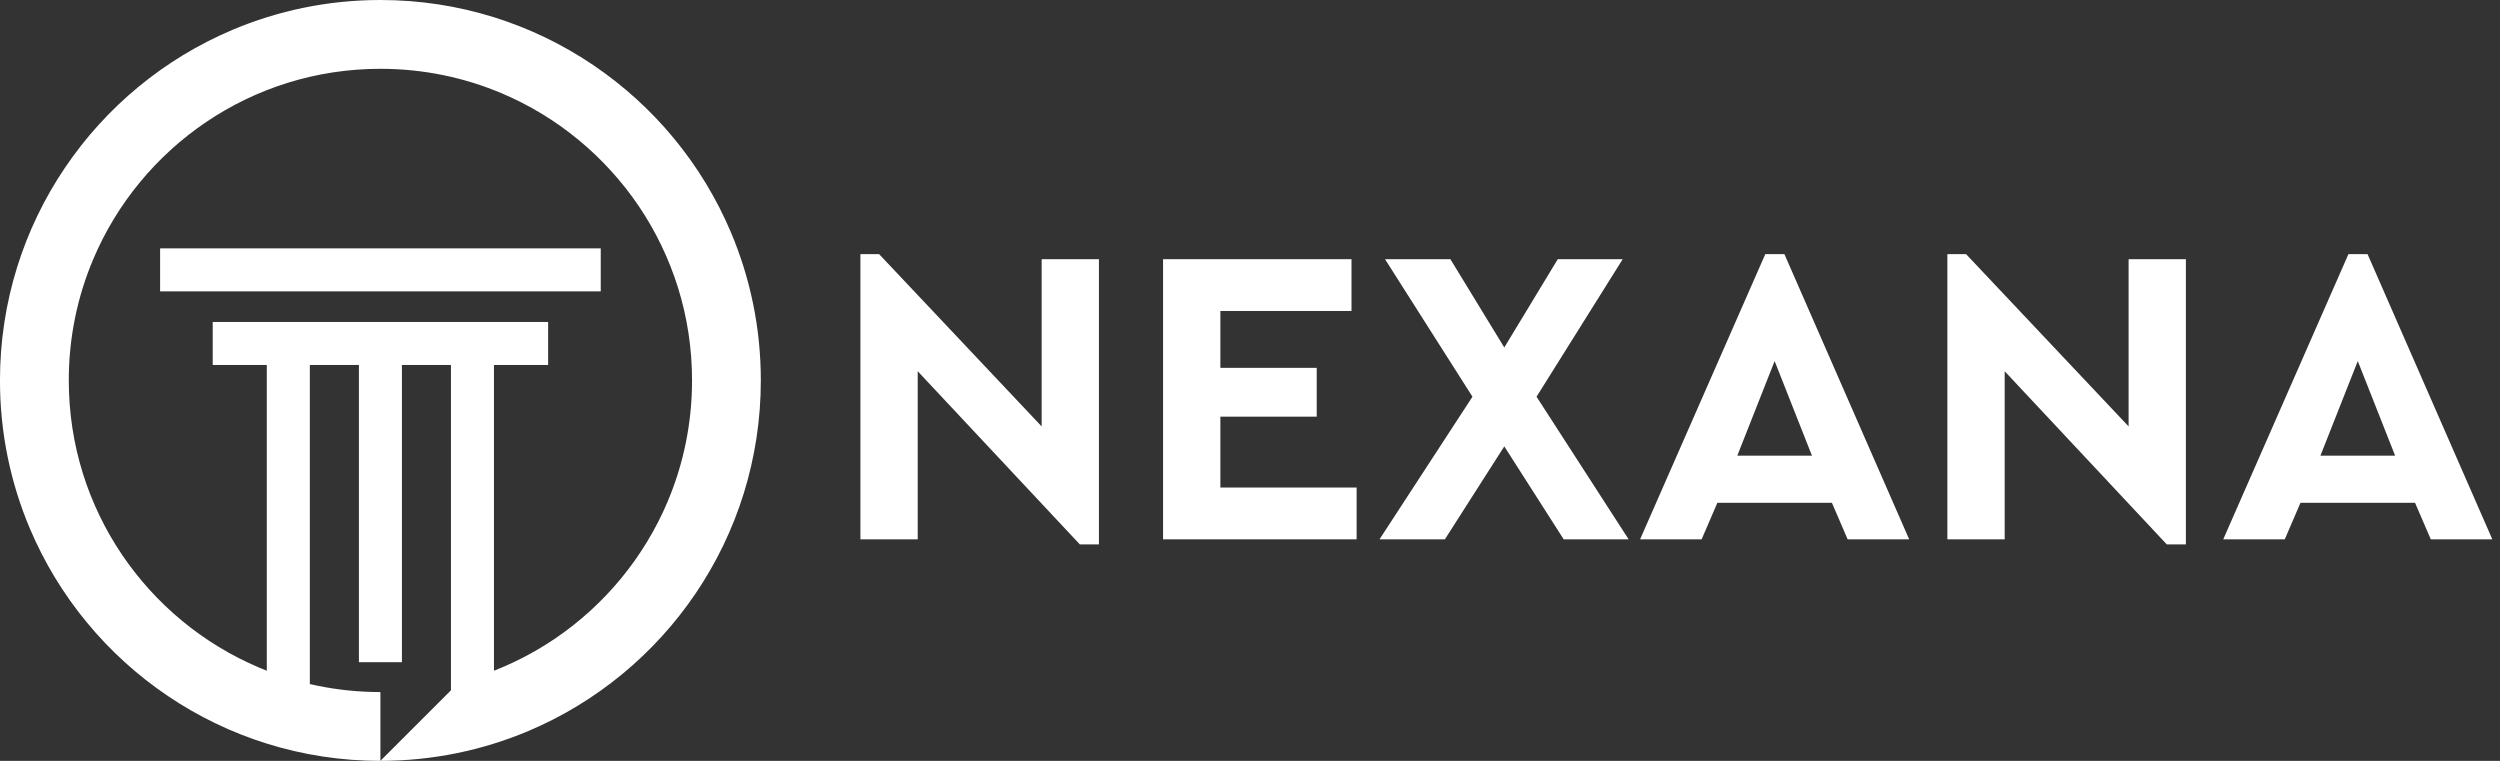
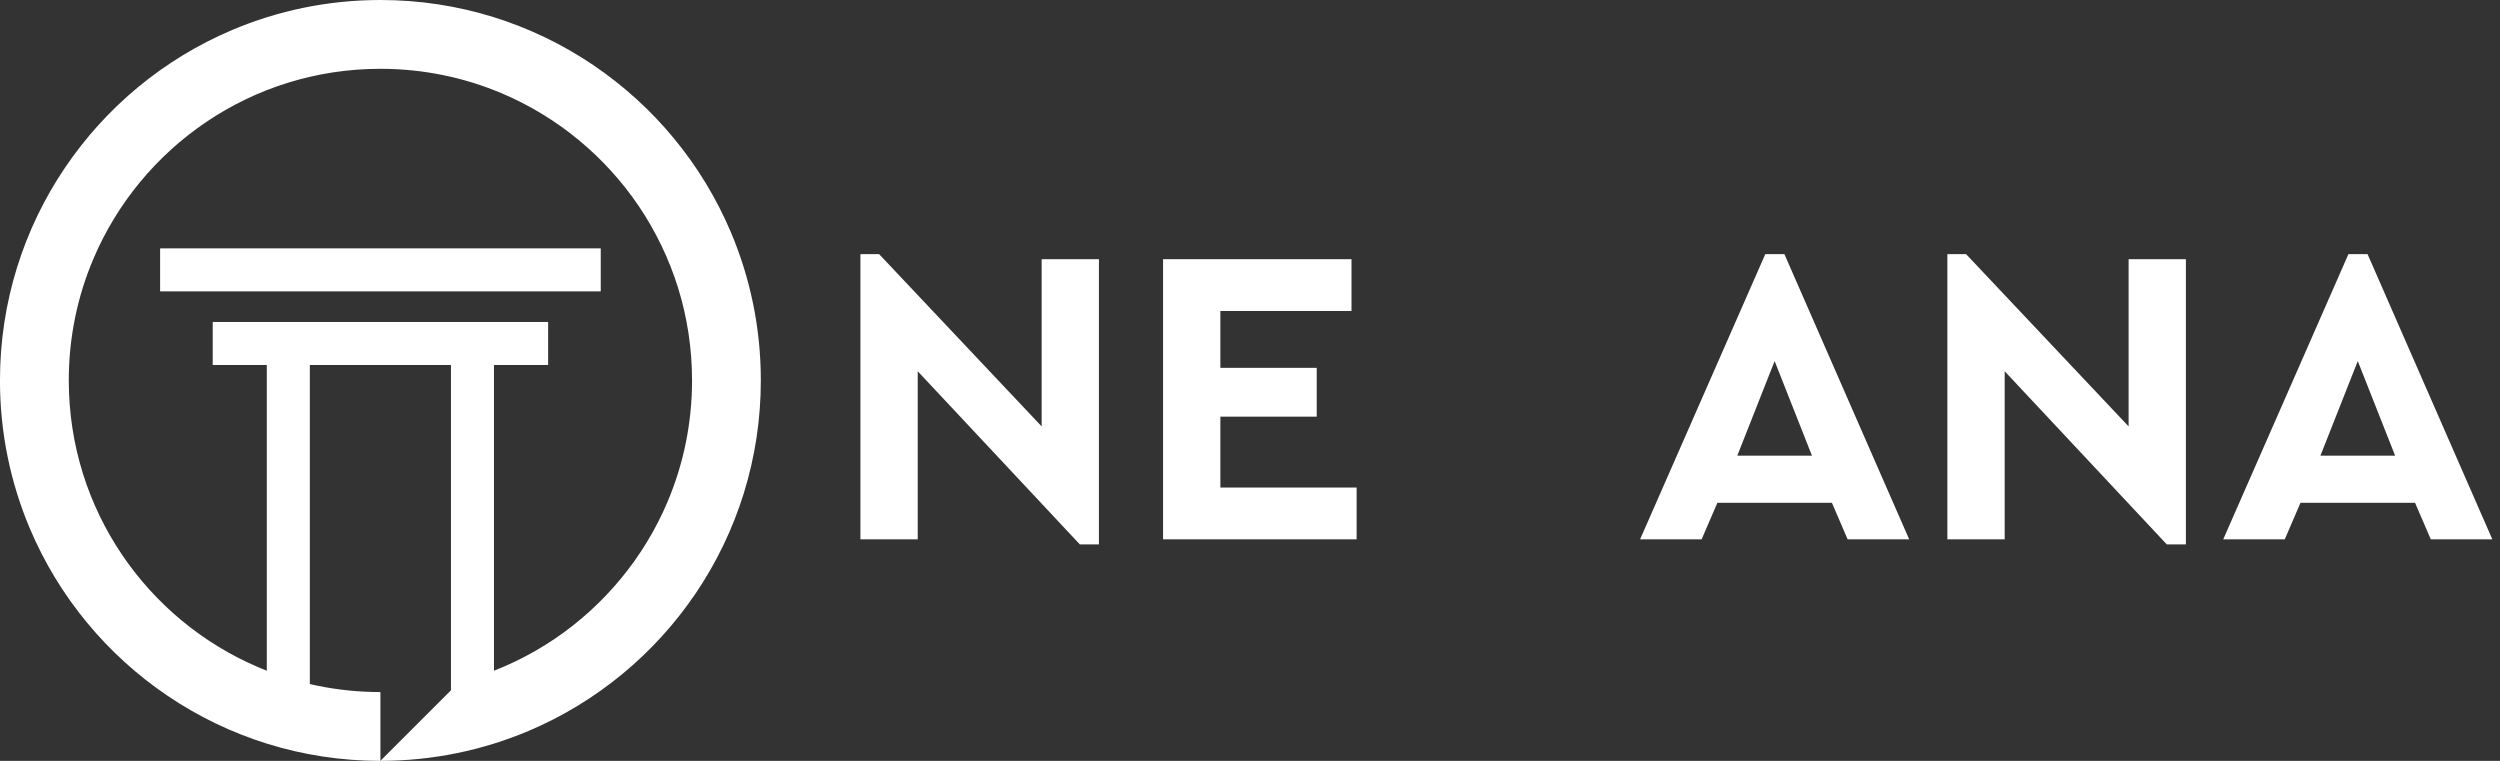
<svg xmlns="http://www.w3.org/2000/svg" width="115" height="35" viewBox="0 0 115 35" fill="none">
  <rect x="0" y="0" width="115" height="35" fill="#333333" stroke="none" />
  <path d="M33.623 10.688C32.293 7.545 30.076 4.876 27.284 2.99C24.493 1.103 21.117 -0.001 17.499 2.95249e-07C15.086 2.95249e-07 12.781 0.49 10.686 1.376C7.544 2.705 4.874 4.923 2.989 7.715C1.101 10.506 -0.002 13.882 -0.001 17.5C-0.002 19.913 0.488 22.218 1.374 24.313C2.704 27.455 4.921 30.125 7.714 32.01C10.505 33.898 13.88 35.001 17.499 35V31.835C15.515 31.835 13.634 31.435 11.92 30.709C9.35 29.623 7.156 27.803 5.611 25.514C4.838 24.37 4.226 23.109 3.808 21.764C3.39 20.418 3.164 18.988 3.164 17.5C3.164 15.516 3.564 13.635 4.29 11.921C5.376 9.351 7.197 7.158 9.485 5.612C10.629 4.84 11.89 4.227 13.235 3.809C14.581 3.39 16.011 3.165 17.499 3.165C19.481 3.165 21.364 3.567 23.078 4.291C25.648 5.377 27.84 7.198 29.387 9.486C30.159 10.63 30.77 11.891 31.19 13.236C31.608 14.582 31.834 16.012 31.834 17.5C31.834 19.484 31.433 21.365 30.709 23.079C29.622 25.649 27.802 27.842 25.513 29.388C24.369 30.16 23.107 30.773 21.762 31.191C21.552 31.256 21.341 31.317 21.126 31.372L17.498 34.999C19.909 34.999 22.216 34.509 24.311 33.624C27.453 32.295 30.122 30.077 32.008 27.285C33.895 24.494 34.999 21.118 34.998 17.499C34.999 15.088 34.509 12.783 33.623 10.688Z" fill="white" />
  <path d="M12.273 15.8V31.836H14.252V15.8" fill="white" />
-   <path d="M16.51 15.8V30.461H18.488V15.8" fill="white" />
  <path d="M20.744 15.8V31.836H22.722V15.8" fill="white" />
  <path d="M9.785 16.789H25.214V14.811H9.785" fill="white" />
  <path d="M7.365 13.403H27.634V11.425H7.365" fill="white" />
  <path d="M50.551 11.923V25.043H49.673L42.215 17.077V24.809H39.579V11.689H40.438L47.916 19.615V11.923H50.551Z" fill="white" />
  <path d="M53.501 11.923H62.169V14.305H56.137V16.921H60.569V19.166H56.137V22.427H62.404V24.809H53.501V11.923Z" fill="white" />
-   <path d="M71.93 24.809L69.197 20.533L66.464 24.809H63.457L67.733 18.249L63.711 11.923H66.718L69.197 15.984L71.657 11.923H74.644L70.681 18.249L74.917 24.809H71.93Z" fill="white" />
  <path d="M84.269 23.13H78.998L78.275 24.809H75.444L81.204 11.689H82.082L87.822 24.809H84.991L84.269 23.13ZM81.633 16.609L79.915 20.962H83.351L81.633 16.609Z" fill="white" />
  <path d="M100.551 11.923V25.043H99.673L92.215 17.077V24.809H89.579V11.689H90.438L97.916 19.615V11.923H100.551Z" fill="white" />
  <path d="M111.093 23.13H105.822L105.099 24.809H102.269L108.028 11.689H108.907L114.647 24.809H111.816L111.093 23.13ZM108.458 16.609L106.739 20.962H110.176L108.458 16.609Z" fill="white" />
</svg>